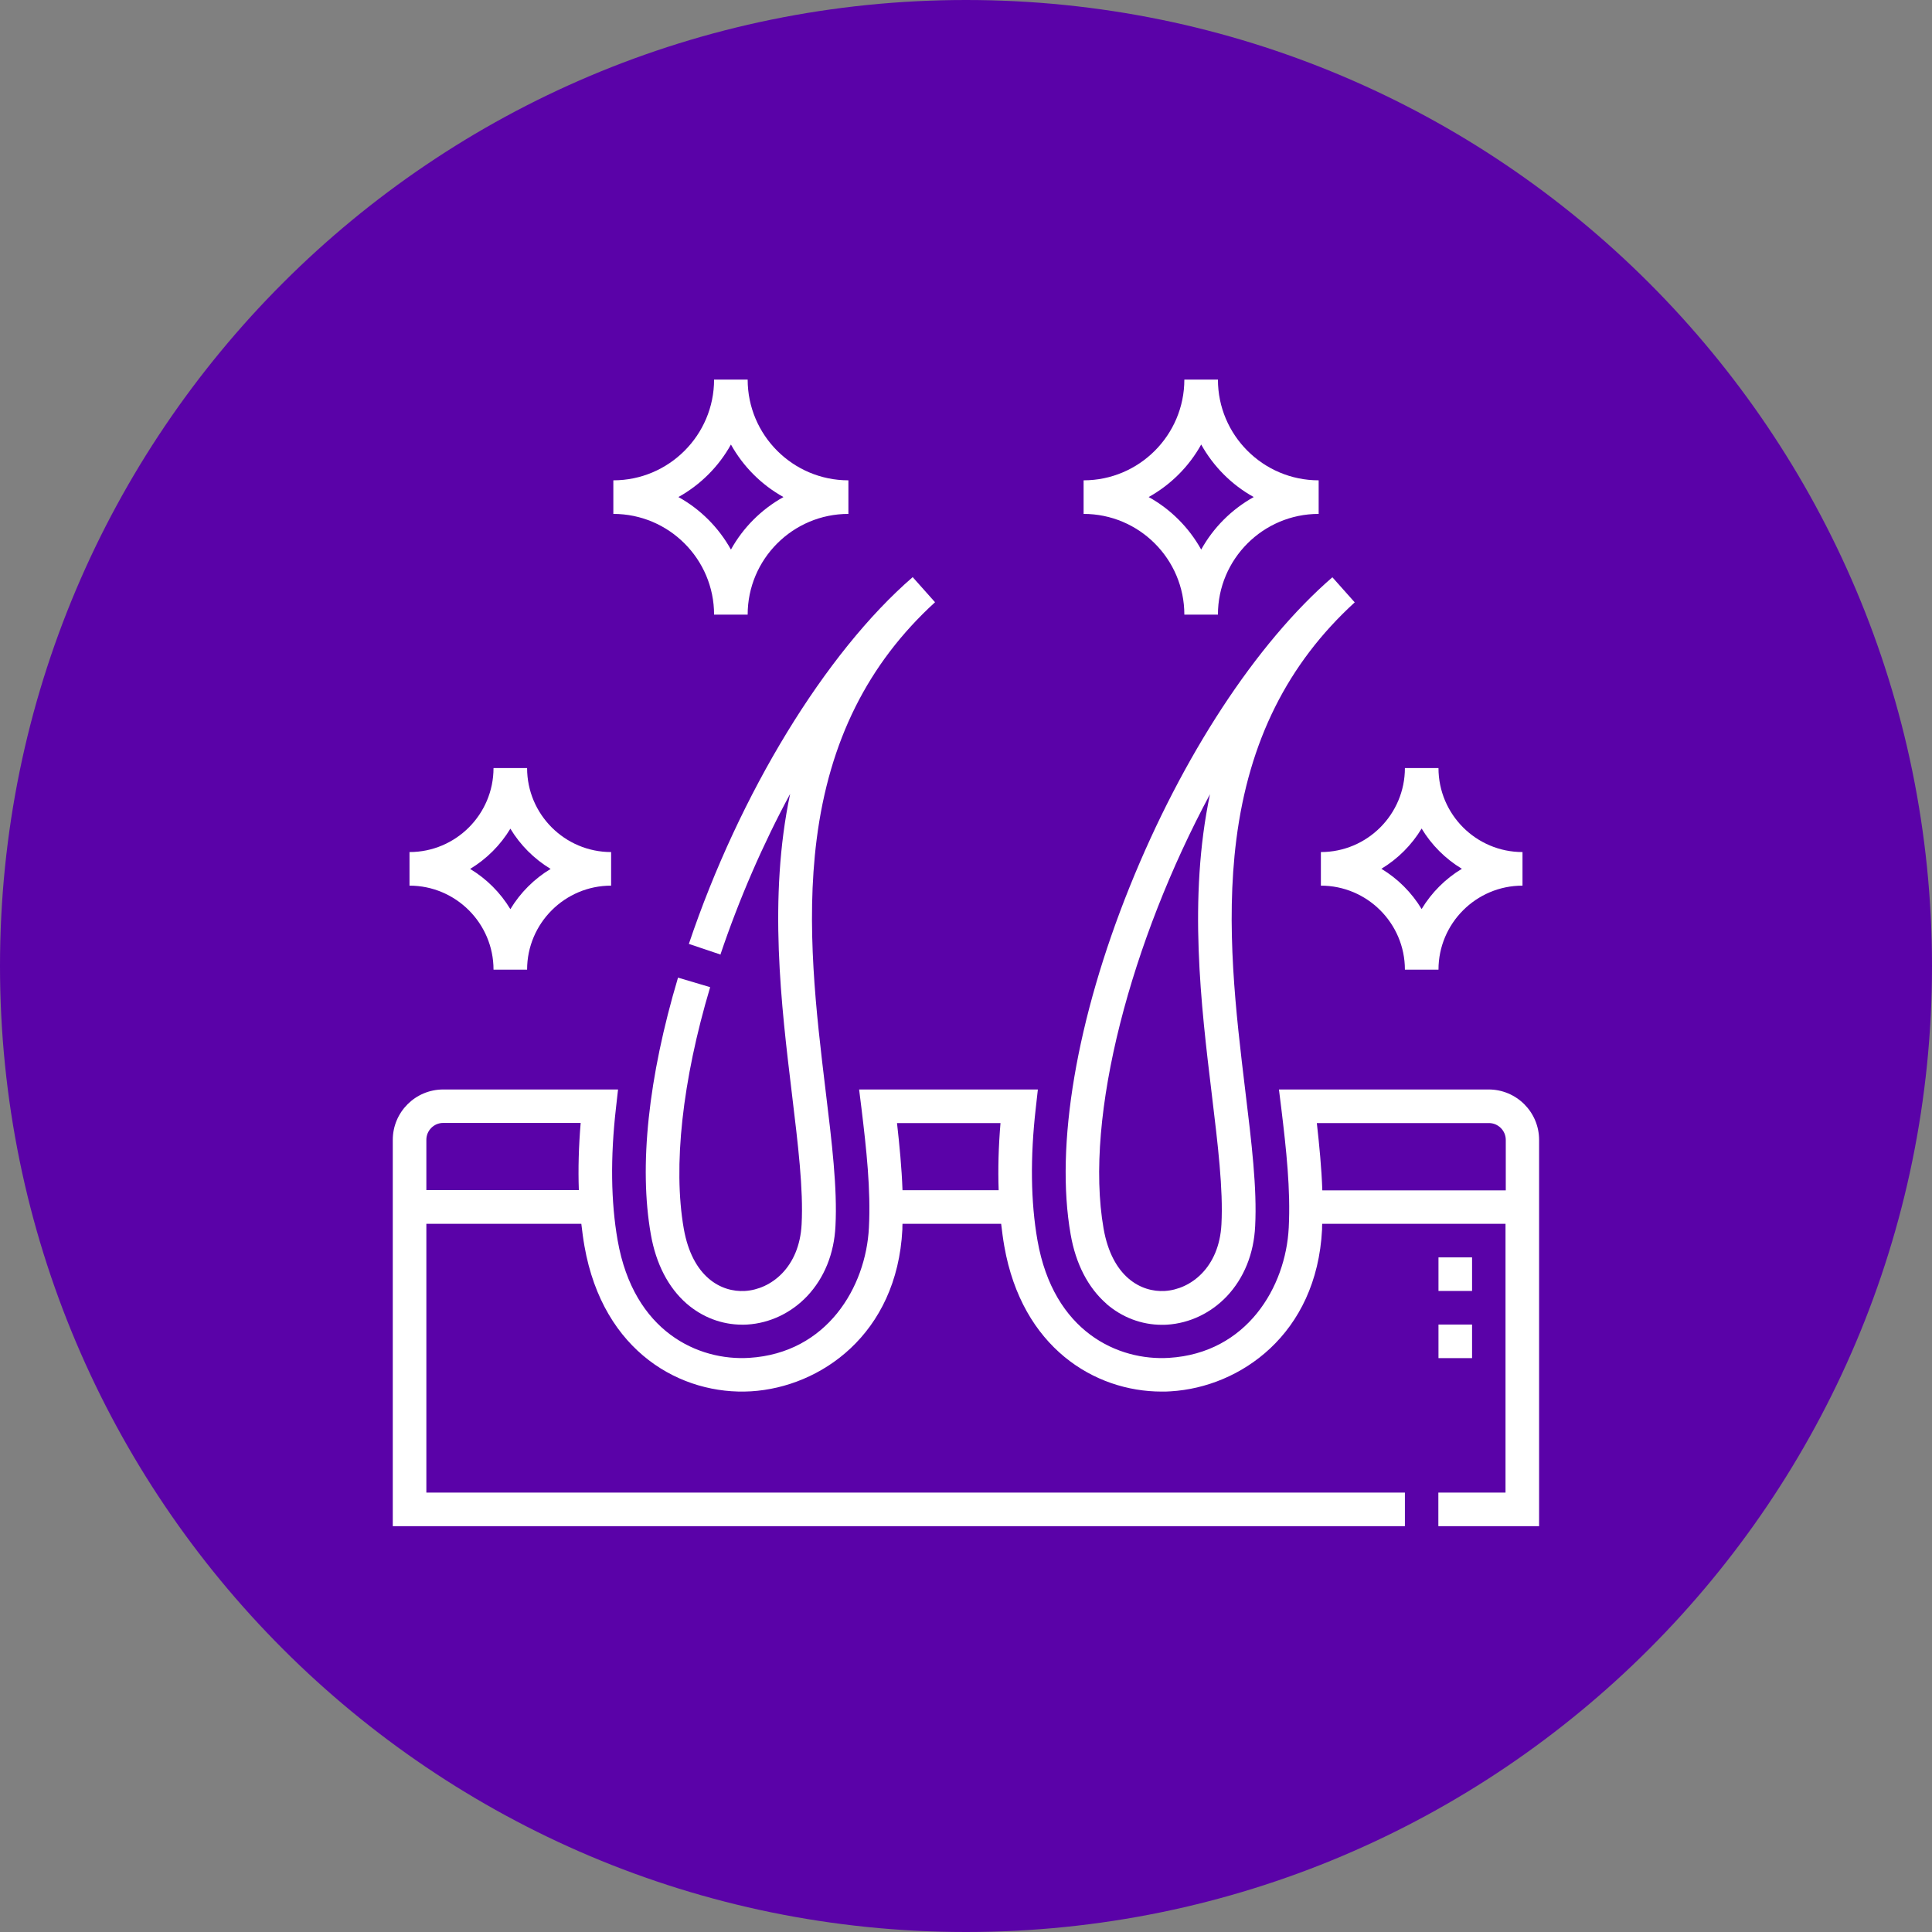
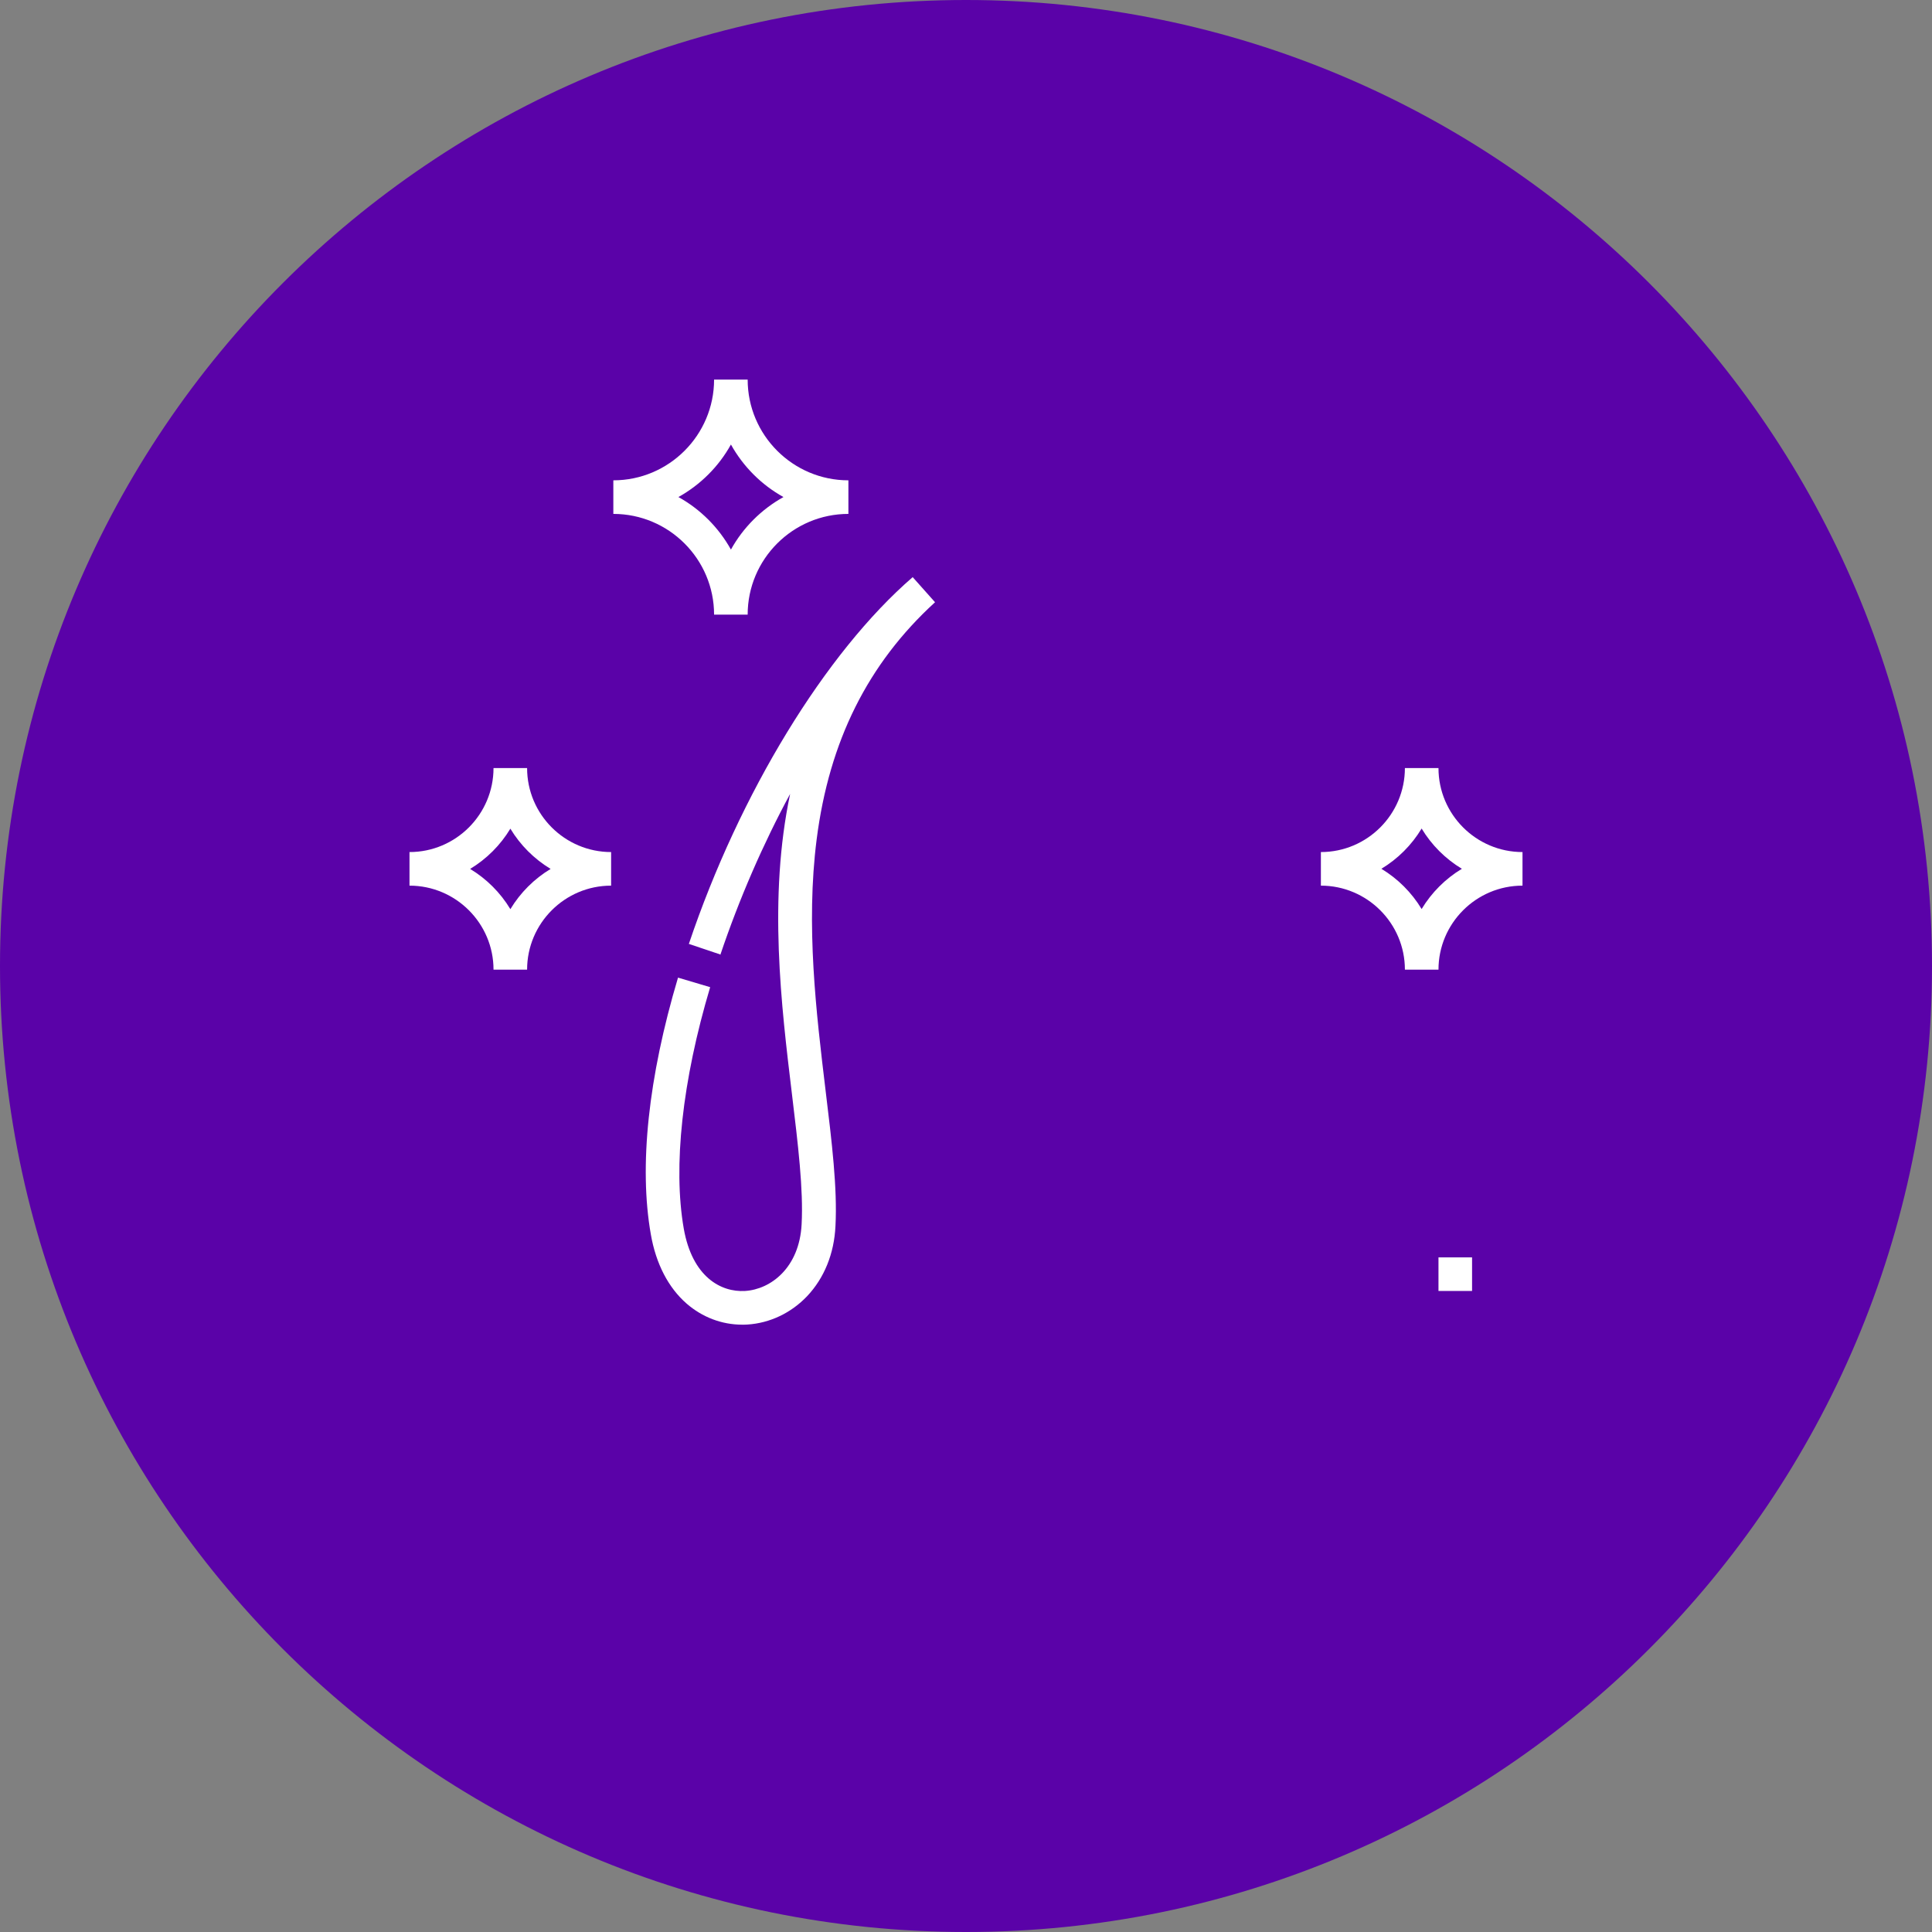
<svg xmlns="http://www.w3.org/2000/svg" id="Capa_1" data-name="Capa 1" viewBox="0 0 147.86 147.86">
  <rect x="0" y="0" width="147.86" height="147.86" fill="#808080" stroke="none" />
  <defs>
    <style> .cls-1 { fill: #fff; } .cls-2 { fill: #5a02a8; } </style>
  </defs>
  <path class="cls-2" d="M147.86,73.93c0,40.83-33.1,73.93-73.93,73.93S0,114.76,0,73.93,33.1,0,73.93,0s73.93,33.1,73.93,73.93" />
  <g>
-     <path class="cls-1" d="M113.95,83.38h-16.07l.18,1.44c.38,3.15,.72,6.22,.57,9.14-.23,4.54-3.2,9.59-9.16,9.96-3.88,.24-8.84-1.97-10.07-8.99-.52-2.95-.56-6.36-.13-10.12l.16-1.43h-13.68l.18,1.44c.38,3.15,.72,6.22,.57,9.14-.23,4.54-3.2,9.59-9.16,9.96-3.88,.24-8.84-1.97-10.07-8.99-.52-2.95-.56-6.36-.13-10.12l.16-1.43h-13.38c-2.13,0-3.86,1.73-3.86,3.86v29.56H107.52v-2.57H32.63v-20.57h11.86c.07,.58,.14,1.15,.24,1.71,1.43,8.13,7.43,11.43,12.76,11.11,5.28-.32,11.16-4.34,11.57-12.39,0-.14,0-.29,.01-.43h7.55c.07,.58,.14,1.15,.24,1.71,1.36,7.76,6.91,11.13,12.04,11.13,.24,0,.48,0,.71-.02,5.28-.32,11.16-4.34,11.57-12.39,0-.14,0-.29,.01-.43h14.03v20.57h-5.14v2.57h7.71v-29.56c0-2.13-1.73-3.86-3.86-3.86h0Zm-81.32,7.71v-3.86c0-.71,.58-1.29,1.29-1.29h10.52c-.15,1.79-.2,3.51-.14,5.14h-11.67Zm36.44,0c-.06-1.71-.23-3.44-.42-5.14h7.92c-.15,1.79-.2,3.51-.14,5.14h-7.36Zm32.13,0c-.06-1.71-.23-3.44-.42-5.14h13.17c.71,0,1.29,.58,1.29,1.29v3.86h-14.04Z" />
    <path class="cls-1" d="M55.13,73.07c1.45-4.3,3.27-8.48,5.34-12.31-1.68,7.96-.68,16.19,.14,22.98,.47,3.9,.88,7.28,.74,9.95-.17,3.34-2.37,4.99-4.33,5.11-1.85,.11-4.04-1.08-4.69-4.77-.83-4.75-.12-11.31,2.02-18.48l-2.46-.73c-2.28,7.65-3,14.44-2.08,19.65,.39,2.25,1.34,4.08,2.74,5.3,1.2,1.04,2.69,1.61,4.25,1.61,.13,0,.26,0,.4-.01,1.72-.11,3.34-.88,4.57-2.17,1.31-1.39,2.07-3.25,2.17-5.37,.15-2.9-.27-6.37-.76-10.4-.71-5.9-1.52-12.6-.68-19.19,.96-7.52,3.92-13.45,9.06-18.15l-1.71-1.92c-6.68,5.78-13.25,16.54-17.13,28.07l2.44,.82Z" />
-     <path class="cls-1" d="M110.09,101.37h2.57v2.57h-2.57v-2.57Z" />
    <path class="cls-1" d="M110.09,96.23h2.57v2.57h-2.57v-2.57Z" />
-     <path class="cls-1" d="M84.67,99.78c1.2,1.04,2.69,1.61,4.25,1.61,.13,0,.26,0,.4-.01,1.72-.11,3.34-.88,4.57-2.17,1.31-1.39,2.07-3.25,2.17-5.37,.15-2.9-.27-6.37-.76-10.4-.71-5.9-1.52-12.6-.68-19.19,.96-7.52,3.92-13.45,9.06-18.15l-1.71-1.92c-5.83,5.05-11.48,13.68-15.51,23.68-4.07,10.11-5.72,19.81-4.52,26.62,.39,2.25,1.34,4.08,2.74,5.3h0Zm7.93-38.98c-1.67,7.95-.68,16.16,.14,22.94,.47,3.9,.88,7.28,.74,9.95-.17,3.34-2.37,4.99-4.33,5.11-1.84,.11-4.04-1.08-4.69-4.77-1.51-8.62,2.16-22.11,8.14-33.24h0Z" />
    <path class="cls-1" d="M54.65,47.04h2.57c0-4.25,3.46-7.71,7.71-7.71v-2.57c-4.25,0-7.71-3.46-7.71-7.71h-2.57c0,4.25-3.46,7.71-7.71,7.71v2.57c4.25,0,7.71,3.46,7.71,7.71Zm1.29-13.02c.94,1.69,2.34,3.09,4.02,4.02-1.69,.94-3.09,2.34-4.02,4.02-.94-1.69-2.34-3.09-4.02-4.02,1.69-.94,3.09-2.34,4.02-4.02Z" />
-     <path class="cls-1" d="M90.64,47.04h2.57c0-4.25,3.46-7.71,7.71-7.71v-2.57c-4.25,0-7.71-3.46-7.71-7.71h-2.57c0,4.25-3.46,7.71-7.71,7.71v2.57c4.25,0,7.71,3.46,7.71,7.71Zm1.29-13.02c.94,1.69,2.34,3.09,4.02,4.02-1.69,.94-3.09,2.34-4.02,4.02-.94-1.69-2.34-3.09-4.02-4.02,1.69-.94,3.09-2.34,4.02-4.02Z" />
    <path class="cls-1" d="M101.09,67.78c3.54,0,6.43,2.88,6.43,6.43h2.57c0-3.54,2.88-6.43,6.43-6.43v-2.57c-3.54,0-6.43-2.88-6.43-6.43h-2.57c0,3.54-2.88,6.43-6.43,6.43v2.57Zm7.71-4.37c.76,1.26,1.82,2.32,3.08,3.08-1.26,.76-2.32,1.82-3.08,3.08-.76-1.26-1.82-2.32-3.08-3.08,1.26-.76,2.32-1.82,3.08-3.08Z" />
    <path class="cls-1" d="M37.77,74.21h2.57c0-3.54,2.88-6.43,6.43-6.43v-2.57c-3.54,0-6.43-2.88-6.43-6.43h-2.57c0,3.54-2.88,6.43-6.43,6.43v2.57c3.54,0,6.43,2.88,6.43,6.43Zm1.29-10.79c.76,1.26,1.82,2.32,3.08,3.08-1.26,.76-2.32,1.82-3.08,3.08-.76-1.26-1.82-2.32-3.08-3.08,1.26-.76,2.32-1.82,3.08-3.08Z" />
  </g>
</svg>